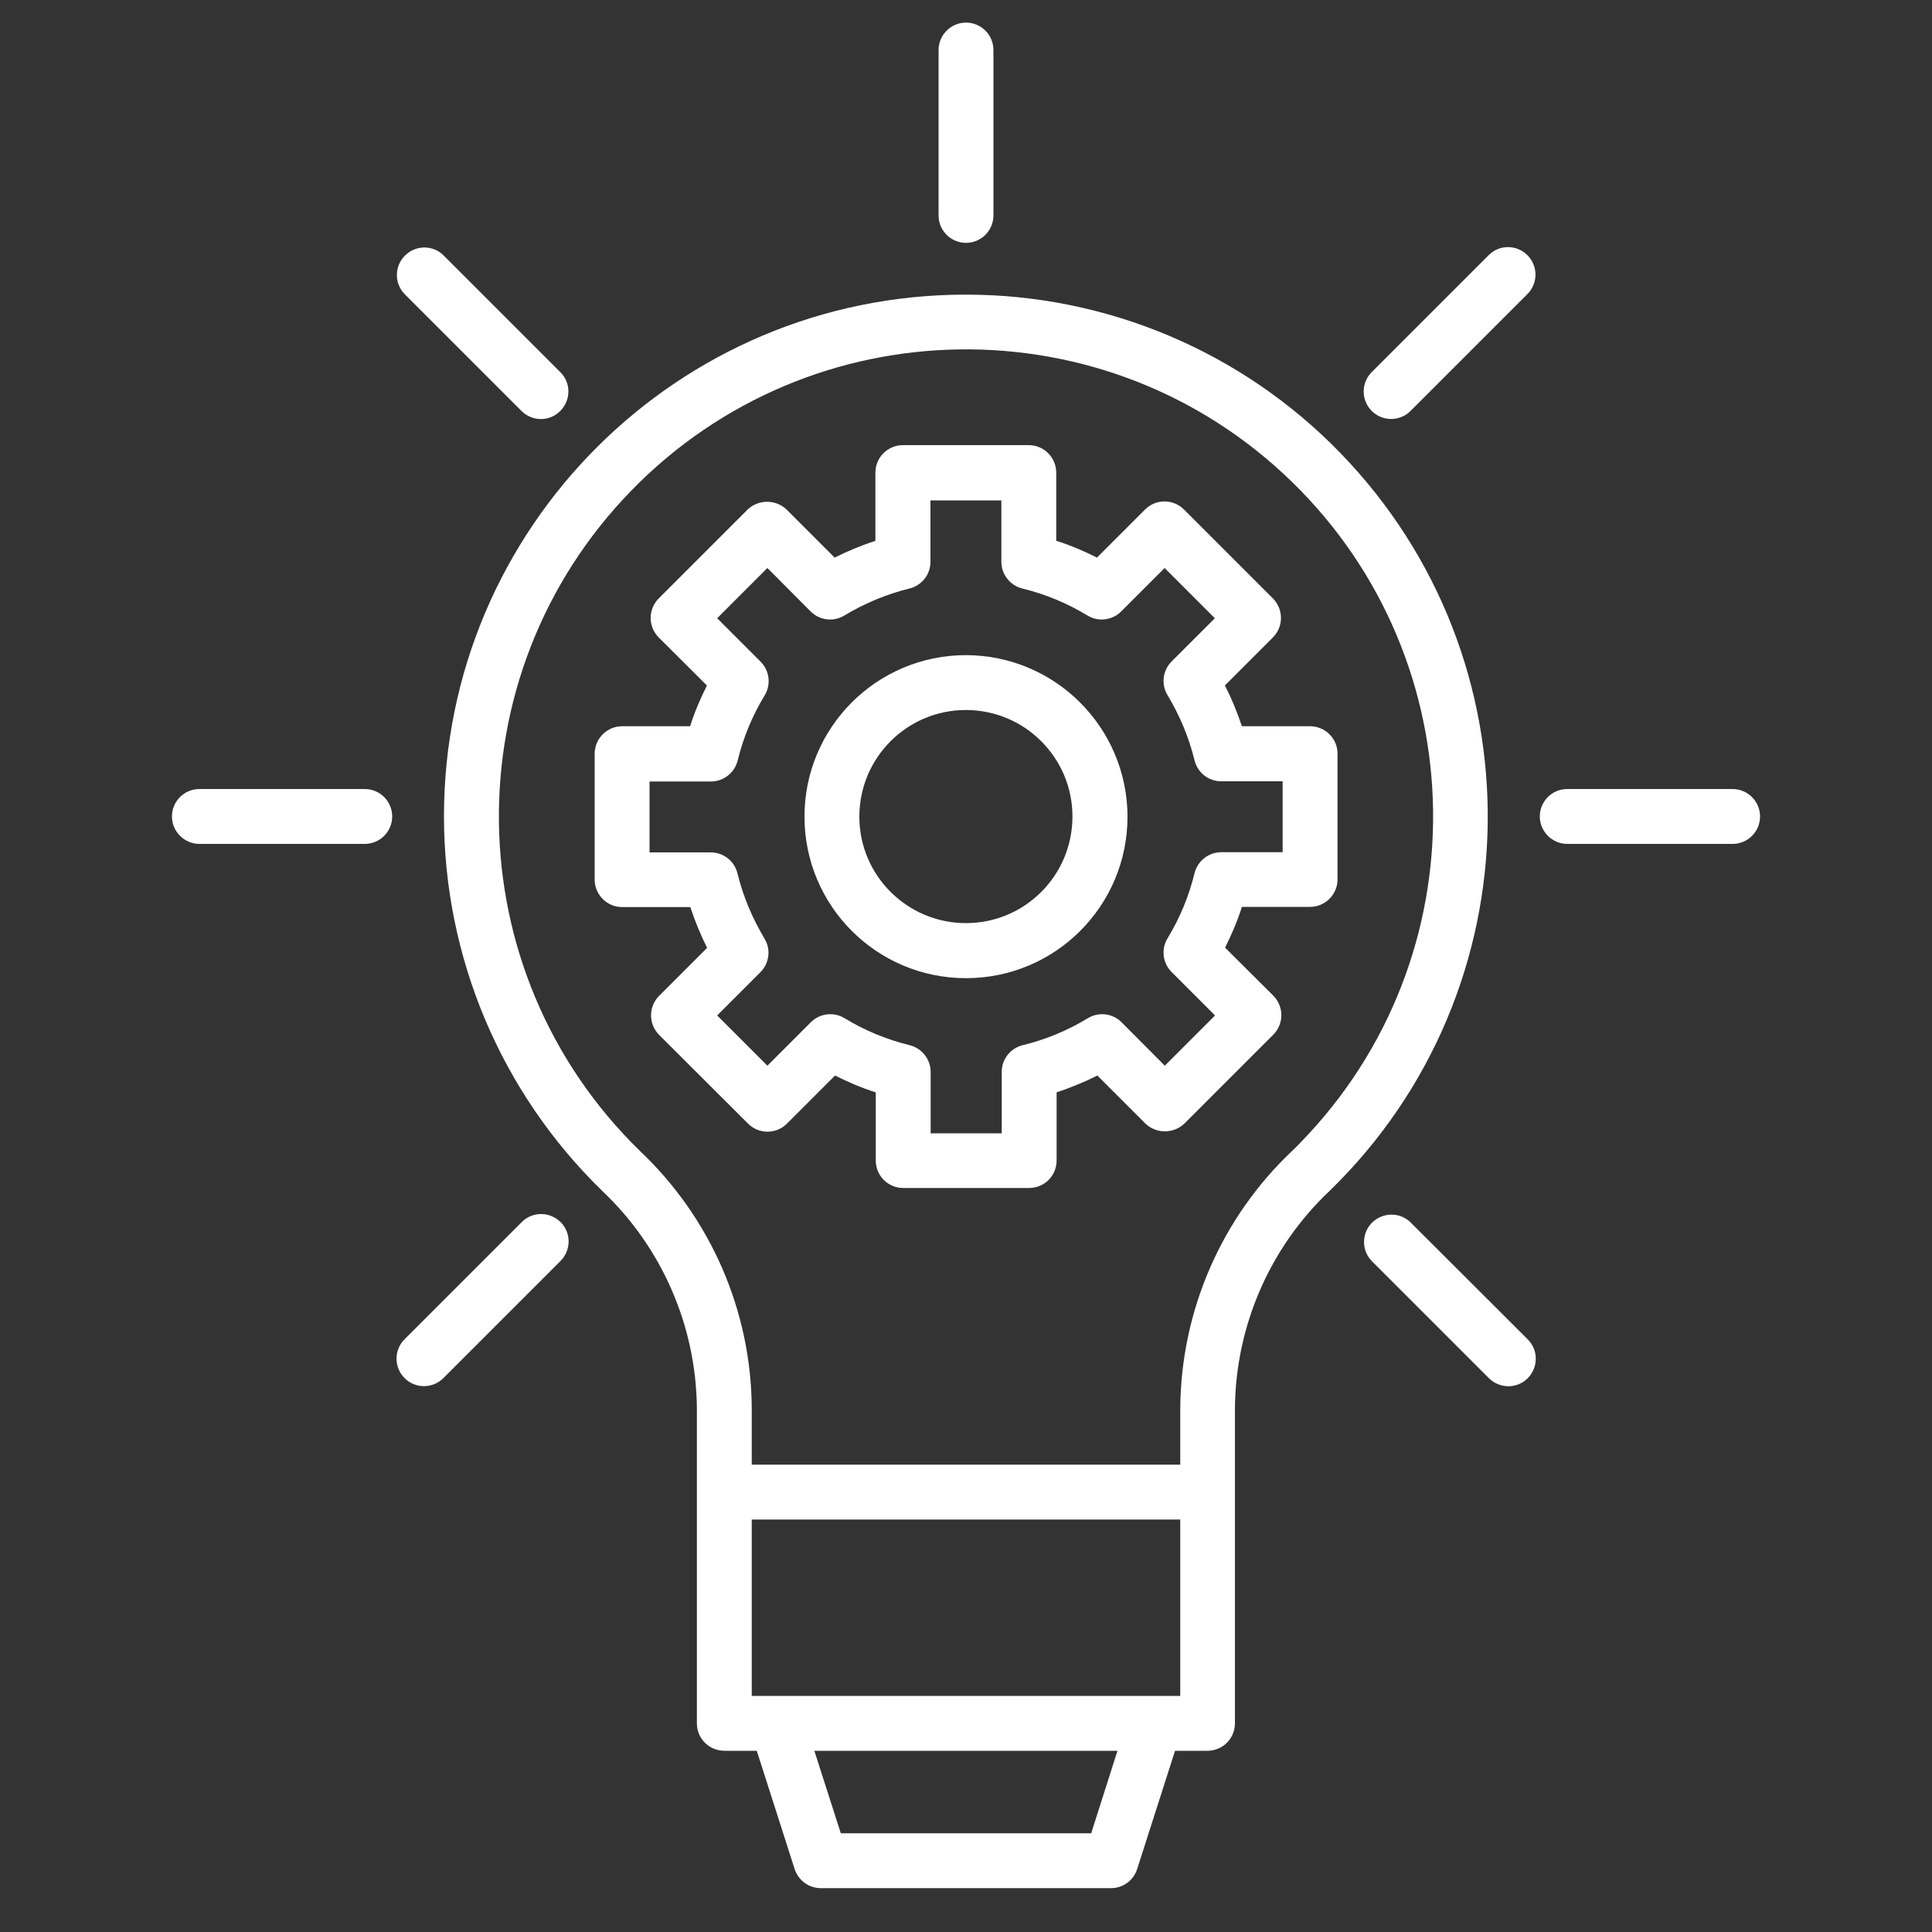
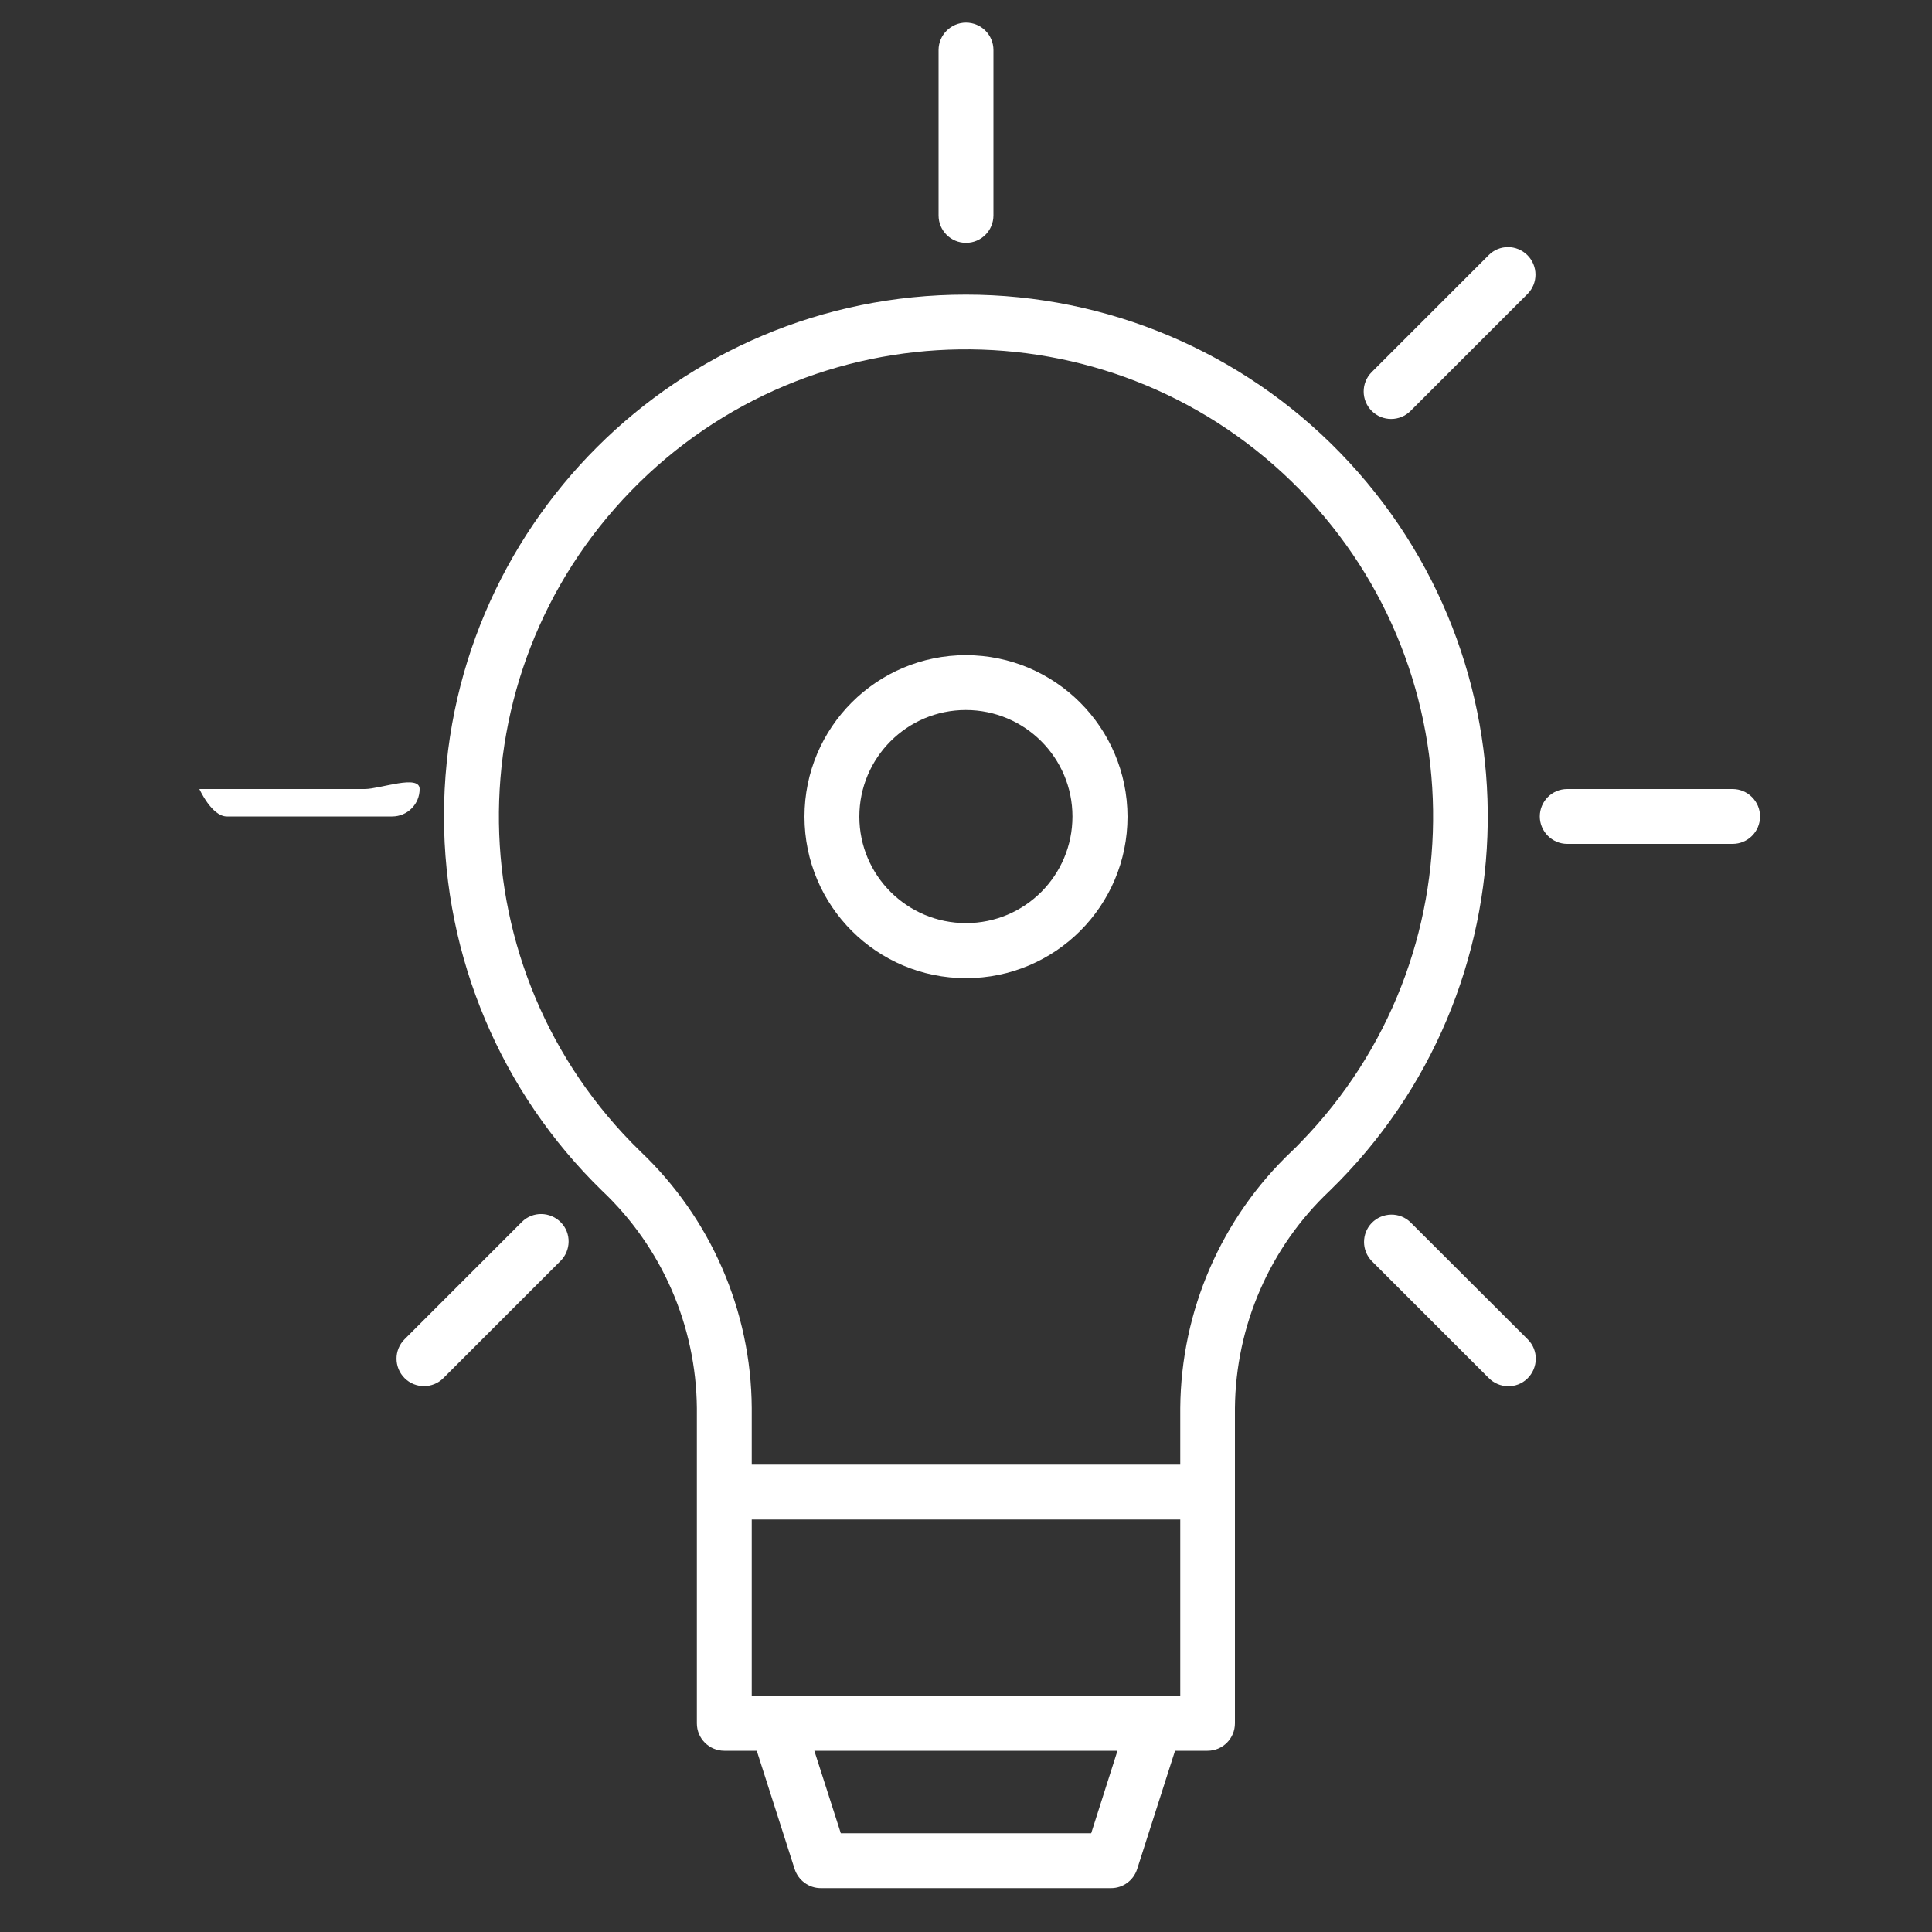
<svg xmlns="http://www.w3.org/2000/svg" id="Layer_1" x="0px" y="0px" viewBox="0 0 100 100" style="enable-background:new 0 0 100 100;" xml:space="preserve">
  <rect x="0" y="0" width="100" height="100" fill="#333333" stroke="none" />
  <style type="text/css">	.st0{fill:#FFFFFF;}</style>
  <g>
    <path class="st0" d="M50,12.57c0.79,0,1.42-0.64,1.42-1.42V2.59c0-0.79-0.64-1.42-1.42-1.42s-1.42,0.64-1.42,1.42l0,0v8.56  C48.58,11.94,49.22,12.57,50,12.57z" />
    <path class="st0" d="M89.68,40.84h-8.56c-0.79,0-1.42,0.64-1.42,1.42s0.64,1.42,1.42,1.42h8.56c0.79,0,1.42-0.64,1.42-1.42  S90.46,40.84,89.68,40.84L89.68,40.84z" />
-     <path class="st0" d="M18.88,40.84h-8.56c-0.79,0-1.42,0.64-1.42,1.42s0.64,1.42,1.42,1.42h8.56c0.79,0,1.42-0.64,1.42-1.42  S19.67,40.84,18.88,40.84L18.88,40.84z" />
+     <path class="st0" d="M18.88,40.84h-8.56s0.64,1.42,1.42,1.42h8.56c0.79,0,1.42-0.64,1.42-1.42  S19.67,40.84,18.88,40.84L18.88,40.84z" />
    <path class="st0" d="M73.01,63.27c-0.56-0.55-1.46-0.53-2.01,0.03c-0.53,0.55-0.53,1.42,0,1.97l6.05,6.05  c0.55,0.56,1.45,0.58,2.01,0.03c0.56-0.55,0.58-1.45,0.03-2.01c-0.01-0.01-0.02-0.02-0.03-0.03L73.01,63.27z" />
-     <path class="st0" d="M26.99,21.27c0.56,0.56,1.46,0.56,2.01,0c0.56-0.56,0.56-1.46,0-2.01l0,0l-6.05-6.05  c-0.56-0.55-1.46-0.53-2.01,0.04c-0.53,0.55-0.53,1.42,0,1.97L26.99,21.27z" />
    <path class="st0" d="M26.99,63.27l-6.05,6.05c-0.56,0.56-0.55,1.46,0,2.01c0.56,0.56,1.46,0.55,2.01,0l0,0l6.05-6.05  c0.56-0.55,0.58-1.45,0.03-2.01c-0.55-0.56-1.45-0.58-2.01-0.03C27.02,63.25,27.01,63.26,26.99,63.27L26.99,63.27z" />
    <path class="st0" d="M77.05,13.21L71,19.26c-0.56,0.56-0.55,1.46,0,2.01c0.56,0.56,1.46,0.55,2.01,0l0,0l6.05-6.05  c0.56-0.56,0.55-1.46,0-2.01C78.5,12.65,77.6,12.65,77.05,13.21L77.05,13.21z" />
    <path class="st0" d="M50,15.25c-14.92-0.01-27.02,12.08-27.02,27c0,7.3,2.95,14.29,8.18,19.38c3.1,2.93,4.87,6.99,4.91,11.25V89.2  c0,0.79,0.64,1.42,1.42,1.42h1.68l1.96,6.12c0.19,0.59,0.74,0.99,1.35,0.99h15.03c0.62,0,1.16-0.4,1.35-0.99l1.96-6.12h1.68  c0.79,0,1.42-0.64,1.42-1.42V72.88c0.04-4.26,1.81-8.33,4.91-11.25c10.69-10.4,10.93-27.5,0.53-38.2  C64.28,18.2,57.3,15.25,50,15.25z M61.09,87.78H38.91v-9.13h22.18V87.78z M56.48,94.89H43.52l-1.37-4.27h15.69L56.48,94.89z   M66.86,59.59c-3.65,3.46-5.73,8.26-5.77,13.29v2.93H38.91v-2.93c-0.03-5.03-2.12-9.83-5.77-13.29  c-9.57-9.31-9.78-24.62-0.47-34.19s24.62-9.78,34.19-0.47c9.57,9.31,9.78,24.62,0.47,34.19C67.18,59.28,67.02,59.44,66.86,59.59  L66.86,59.59z" />
-     <path class="st0" d="M67.81,37.59h-3.53c-0.24-0.72-0.53-1.43-0.88-2.11l2.49-2.49c0.55-0.56,0.55-1.45,0-2.01l-4.61-4.61  c-0.55-0.55-1.45-0.56-2.01,0c0,0,0,0,0,0l-2.49,2.49c-0.68-0.34-1.38-0.64-2.11-0.87v-3.53c0-0.78-0.64-1.42-1.42-1.42h-6.52  c-0.78,0-1.42,0.64-1.42,1.42v3.53c-0.72,0.24-1.43,0.53-2.11,0.87l-2.49-2.49c-0.56-0.53-1.45-0.53-2.01,0l-4.61,4.61  c-0.55,0.56-0.55,1.45,0,2.01l2.5,2.49c-0.34,0.68-0.64,1.38-0.87,2.11H32.2c-0.78,0-1.42,0.64-1.42,1.42c0,0,0,0,0,0v6.52  c0,0.78,0.64,1.42,1.42,1.42c0,0,0,0,0,0h3.53c0.24,0.73,0.53,1.43,0.87,2.11l-2.49,2.49c-0.55,0.56-0.55,1.45,0,2.01l4.61,4.6  c0.55,0.55,1.45,0.56,2.01,0c0,0,0,0,0,0l2.49-2.49c0.68,0.34,1.38,0.64,2.11,0.87v3.53c0,0.79,0.64,1.42,1.42,1.42h6.52  c0.79,0,1.42-0.64,1.42-1.42v-3.53c0.72-0.24,1.43-0.53,2.11-0.87l2.49,2.49c0.56,0.53,1.45,0.53,2.01,0l4.61-4.61  c0.55-0.56,0.55-1.45,0-2.01l-2.5-2.49c0.34-0.68,0.64-1.38,0.87-2.11h3.53c0.78,0,1.42-0.64,1.42-1.42c0,0,0,0,0,0v-6.52  C69.23,38.23,68.59,37.59,67.81,37.59L67.81,37.59z M66.39,44.11h-3.18c-0.65,0-1.22,0.45-1.38,1.08c-0.29,1.19-0.76,2.33-1.4,3.38  c-0.34,0.56-0.25,1.28,0.21,1.74l2.25,2.25l-2.6,2.6l-2.24-2.25c-0.46-0.46-1.18-0.55-1.74-0.21c-1.05,0.64-2.19,1.11-3.38,1.4  c-0.64,0.16-1.08,0.73-1.08,1.38v3.18h-3.68v-3.18c0-0.65-0.45-1.22-1.08-1.38c-1.19-0.29-2.33-0.76-3.38-1.4  c-0.56-0.34-1.28-0.25-1.74,0.21l-2.25,2.25l-2.6-2.6l2.24-2.24c0.46-0.46,0.55-1.18,0.21-1.74c-0.63-1.05-1.11-2.19-1.4-3.38  c-0.16-0.64-0.73-1.08-1.38-1.08h-3.17v-3.67h3.18c0.65,0,1.22-0.45,1.38-1.08c0.29-1.19,0.76-2.33,1.4-3.38  c0.34-0.56,0.25-1.28-0.21-1.74l-2.25-2.25l2.6-2.6l2.24,2.25c0.46,0.46,1.18,0.55,1.74,0.21c1.05-0.63,2.19-1.11,3.38-1.4  c0.64-0.16,1.08-0.73,1.08-1.38v-3.18h3.67v3.18c0,0.65,0.45,1.22,1.08,1.38c1.19,0.29,2.33,0.76,3.38,1.4  c0.56,0.34,1.28,0.25,1.74-0.21l2.25-2.25l2.6,2.6l-2.24,2.24c-0.46,0.46-0.55,1.18-0.21,1.74c0.63,1.05,1.11,2.19,1.4,3.38  c0.16,0.64,0.73,1.08,1.38,1.08h3.18L66.39,44.11z" />
    <path class="st0" d="M50,33.91c-4.62,0-8.36,3.74-8.36,8.36c0,4.62,3.74,8.36,8.36,8.36c4.62,0,8.36-3.74,8.36-8.36c0,0,0,0,0,0  C58.35,37.66,54.62,33.92,50,33.91L50,33.91z M50,47.78c-3.05,0-5.52-2.47-5.52-5.51c0-3.05,2.47-5.52,5.51-5.52  c3.05,0,5.52,2.47,5.52,5.51c0,0,0,0,0,0C55.51,45.31,53.05,47.78,50,47.78z" />
  </g>
</svg>